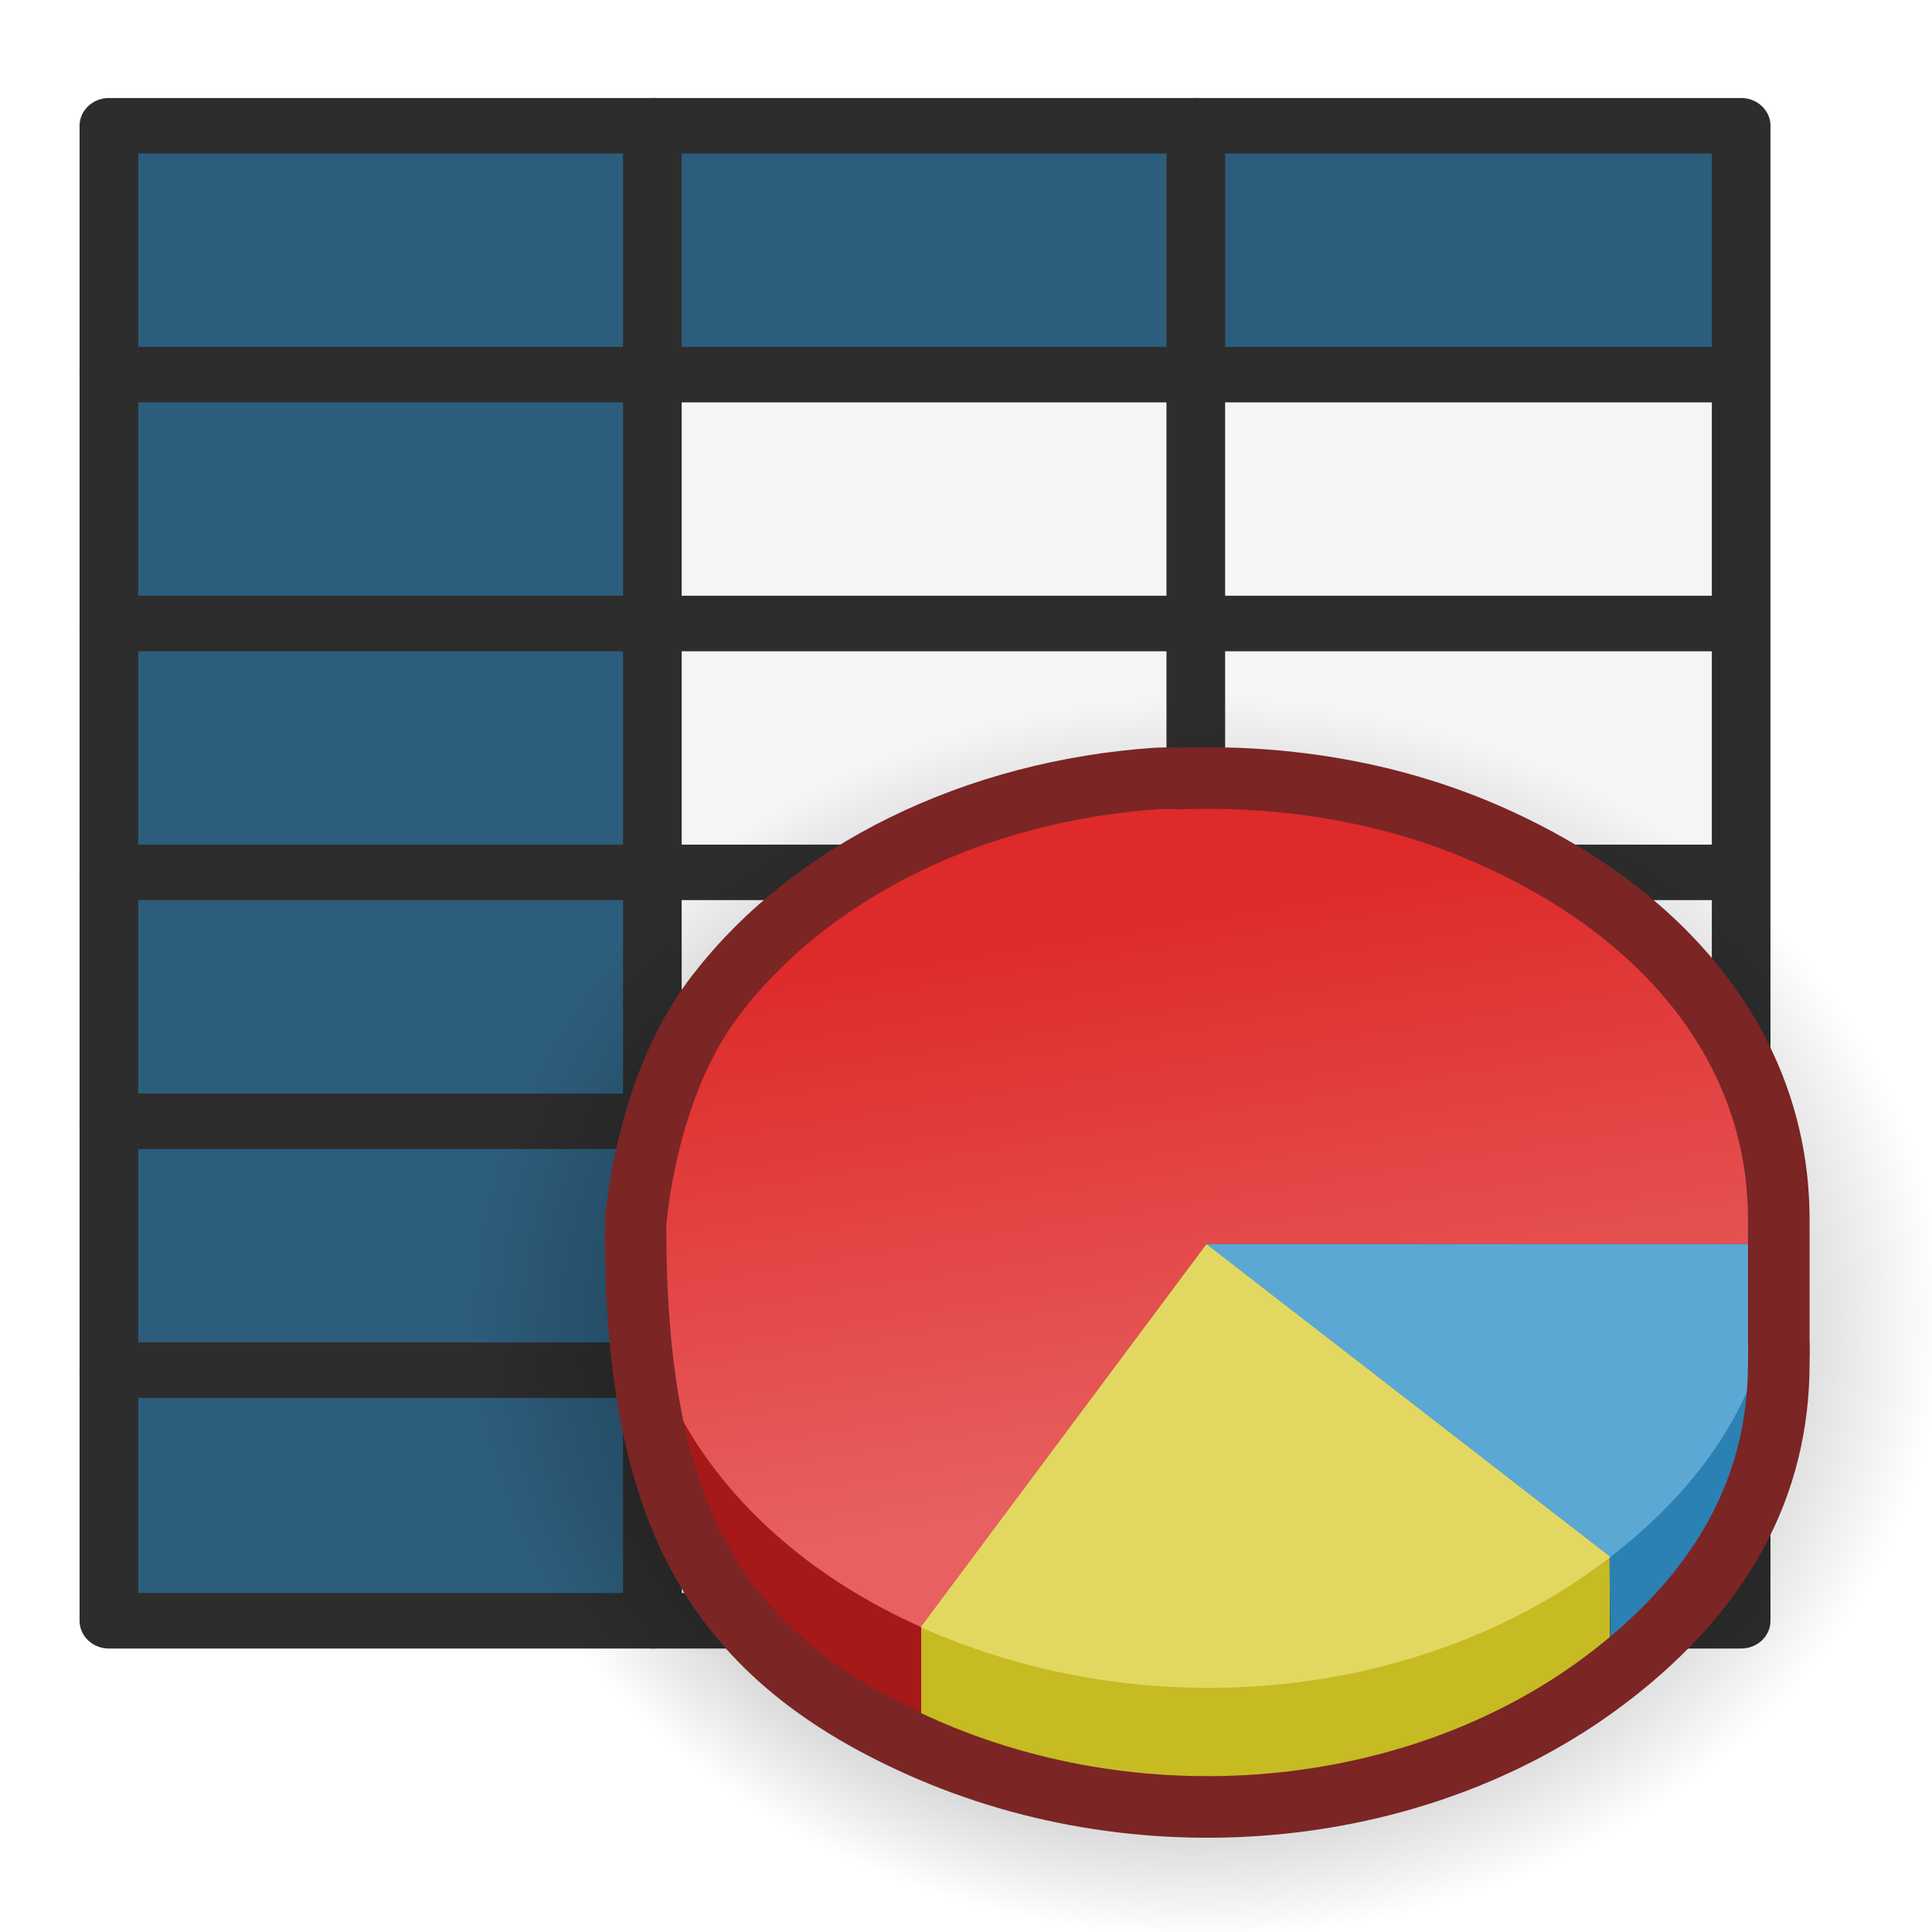
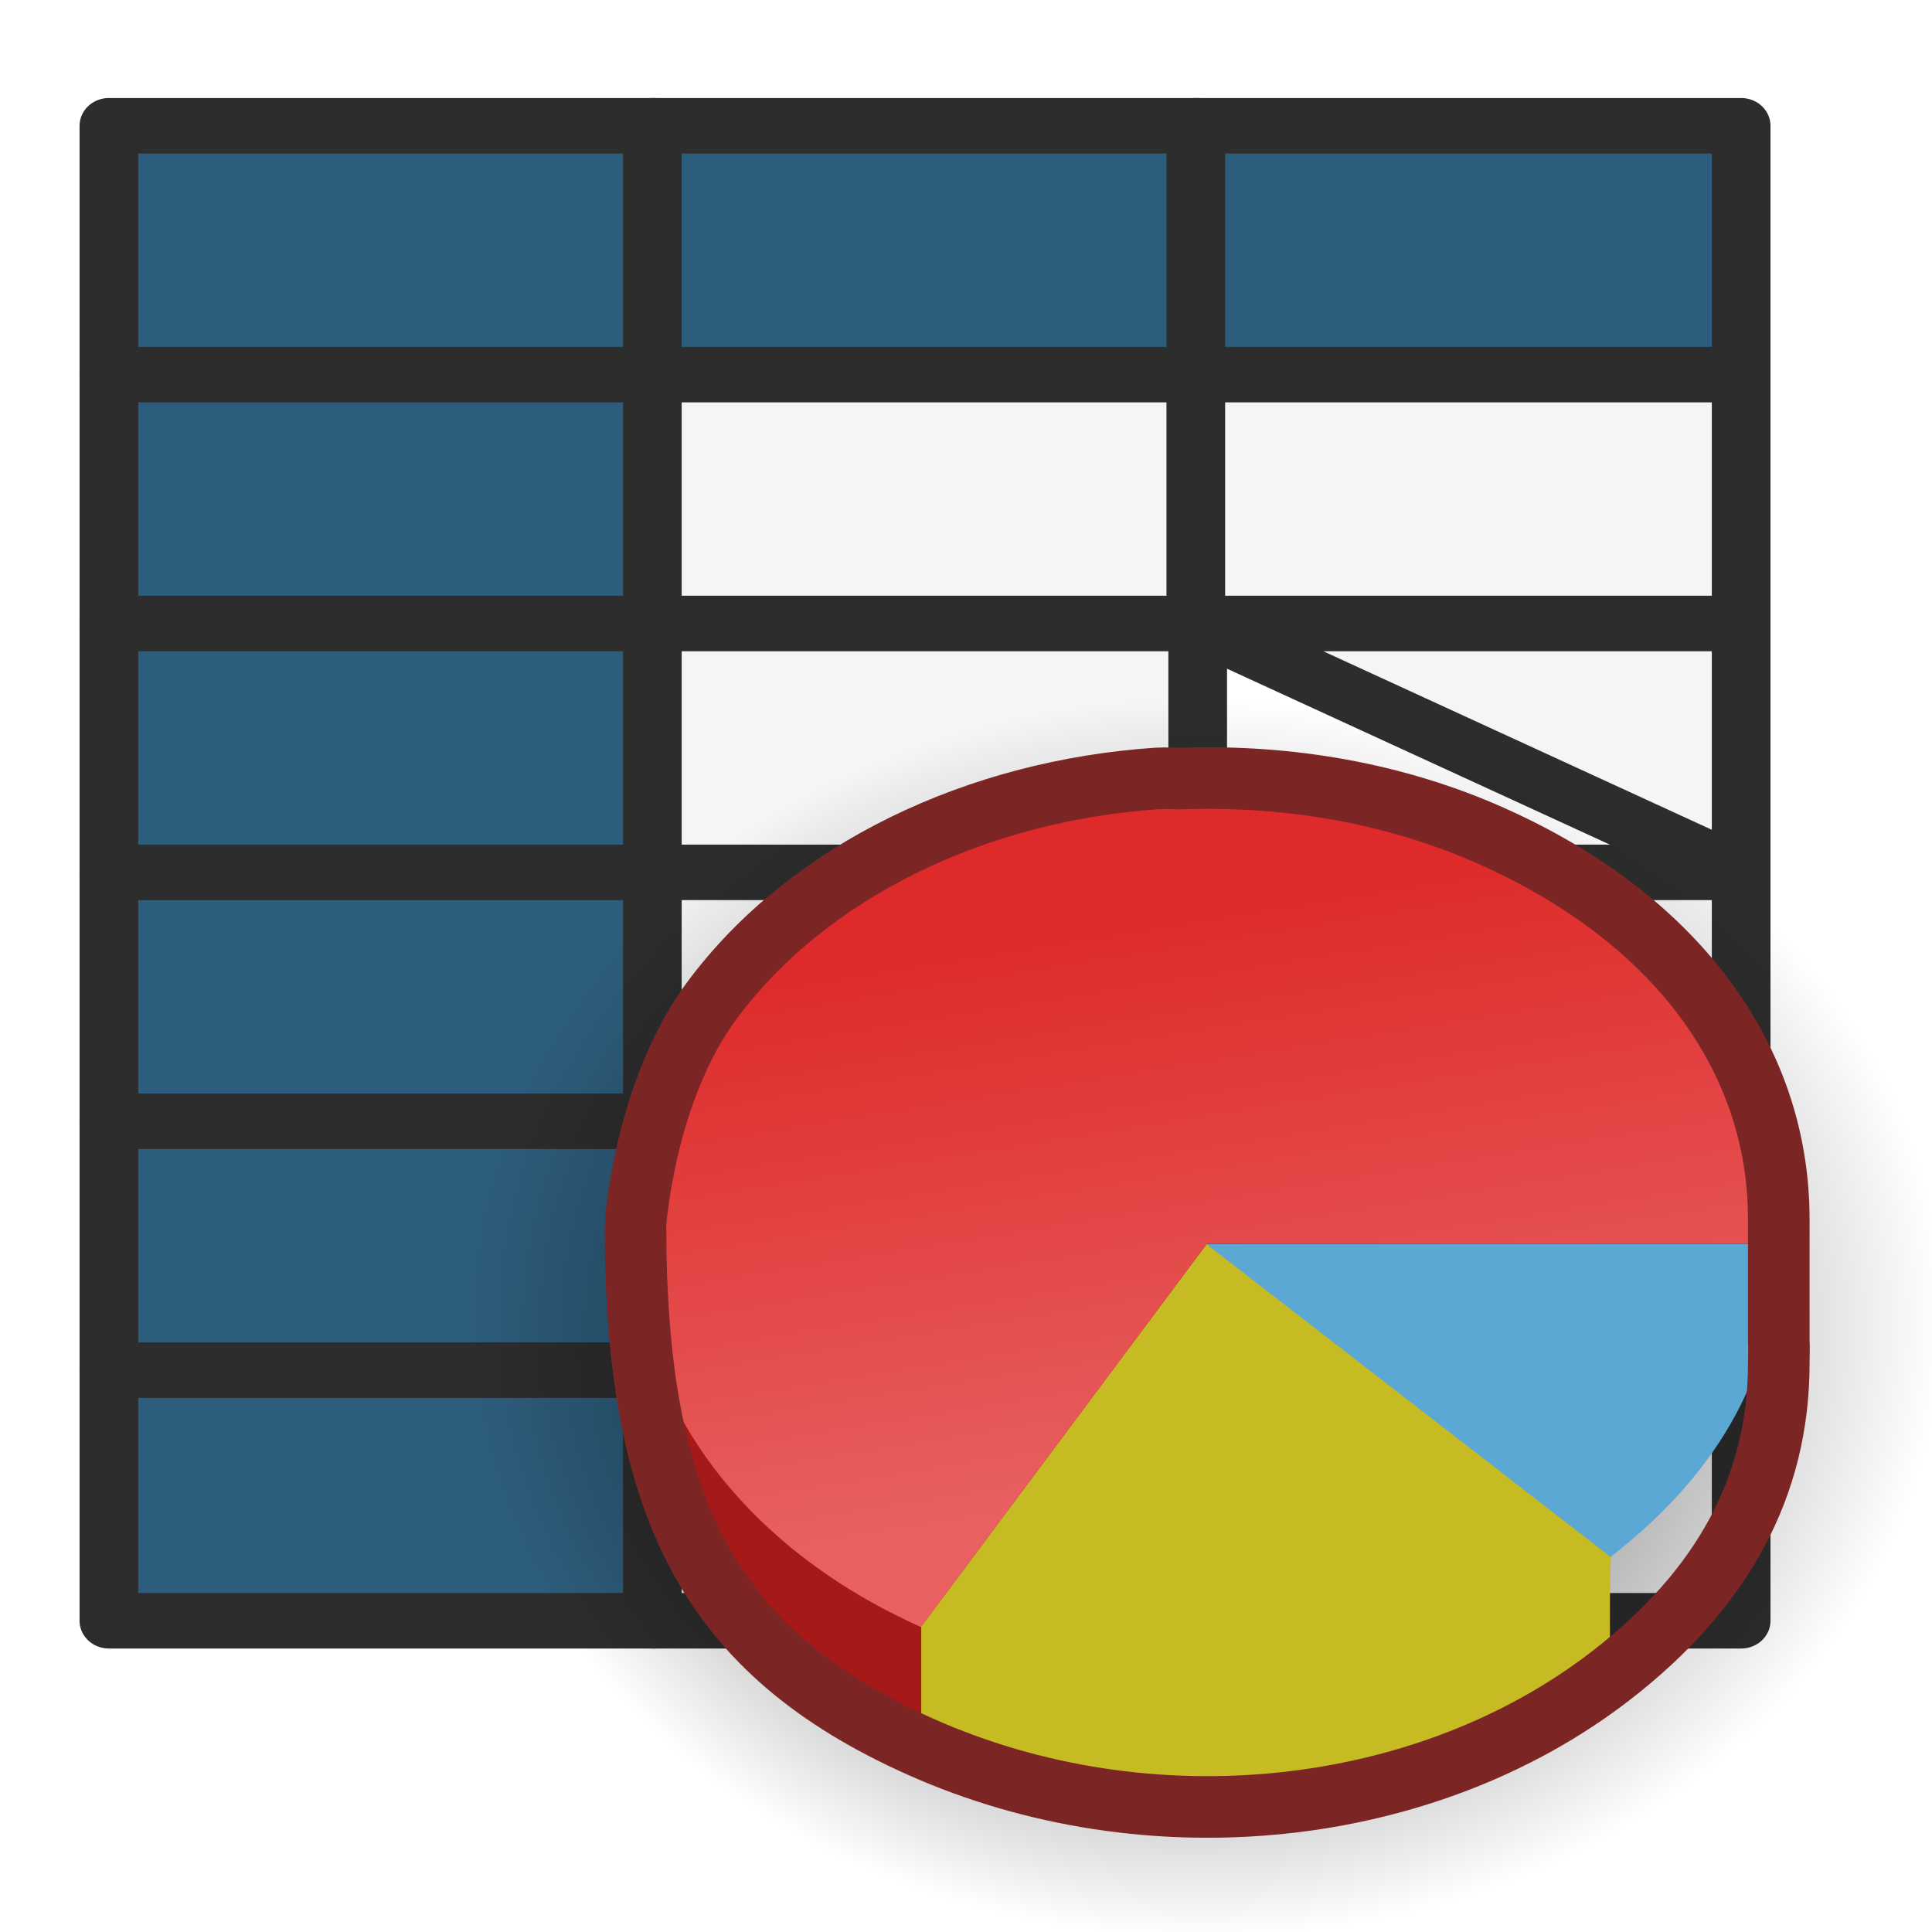
<svg xmlns="http://www.w3.org/2000/svg" xmlns:ns1="http://inkscape.sourceforge.net/DTD/sodipodi-0.dtd" xmlns:ns2="http://www.inkscape.org/namespaces/inkscape" xmlns:xlink="http://www.w3.org/1999/xlink" width="48px" height="48px" id="svg9397" ns1:version="0.32" ns2:version="0.43" ns1:docbase="/home/silvestre/Desktop/yasis/scalable/apps" ns1:docname="gnome-gnumeric.svg">
  <defs id="defs9399">
    <linearGradient ns2:collect="always" id="linearGradient4385">
      <stop style="stop-color:#000000;stop-opacity:1;" offset="0" id="stop4387" />
      <stop style="stop-color:#000000;stop-opacity:0;" offset="1" id="stop4389" />
    </linearGradient>
    <linearGradient ns2:collect="always" id="linearGradient4375">
      <stop style="stop-color:#de2a2a;stop-opacity:1;" offset="0" id="stop4377" />
      <stop style="stop-color:#e86060;stop-opacity:1" offset="1" id="stop4379" />
    </linearGradient>
    <radialGradient ns2:collect="always" xlink:href="#linearGradient4385" id="radialGradient2186" gradientUnits="userSpaceOnUse" gradientTransform="matrix(1,0,0,0.659,-2.888924e-14,10.819)" cx="102" cy="31.75" fx="98.295" fy="35.923" r="33.75" />
    <linearGradient ns2:collect="always" xlink:href="#linearGradient4375" id="linearGradient2188" gradientUnits="userSpaceOnUse" x1="100.546" y1="7.023" x2="106.483" y2="35.657" />
  </defs>
  <ns1:namedview id="base" pagecolor="#ffffff" bordercolor="#666666" borderopacity="1.0" ns2:pageopacity="0.0" ns2:pageshadow="2" ns2:zoom="1.4142136" ns2:cx="210.37759" ns2:cy="-23.862771" ns2:document-units="px" ns2:current-layer="g3374" ns2:window-width="1016" ns2:window-height="721" ns2:window-x="-4" ns2:window-y="25" />
  <g ns2:label="Layer 1" ns2:groupmode="layer" id="layer1">
    <g id="g3374" transform="matrix(1.155,0,0,1.155,-3.693,-4.535)">
      <g transform="matrix(1,0,0,0.774,-1.008308e-15,1.01)" style="stroke:none" id="g4343" />
      <g id="g4303" transform="matrix(1.32,0,0,1.249,-57.502,-7.844)" style="opacity:1;stroke:#2d2d2d;stroke-opacity:1">
        <g id="g4263" style="stroke:#2d2d2d;stroke-opacity:1">
          <path id="path4265" d="M 47.759,11.59 L 56.646,11.59 L 56.646,15.906 L 47.759,15.906 L 47.759,11.59 z " style="color:#000000;fill:#2d5d7c;fill-opacity:1;fill-rule:nonzero;stroke:#2d2d2d;stroke-width:0.956;stroke-linecap:round;stroke-linejoin:round;marker:none;marker-start:none;marker-mid:none;marker-end:none;stroke-miterlimit:4;stroke-dasharray:none;stroke-dashoffset:0;stroke-opacity:1;visibility:visible;display:inline;overflow:visible" />
          <path id="path4267" d="M 56.615,11.59 L 65.502,11.59 L 65.502,15.906 L 56.615,15.906 L 56.615,11.59 z " style="color:#000000;fill:#2d5d7c;fill-opacity:1;fill-rule:nonzero;stroke:#2d2d2d;stroke-width:0.956;stroke-linecap:round;stroke-linejoin:round;marker:none;marker-start:none;marker-mid:none;marker-end:none;stroke-miterlimit:4;stroke-dasharray:none;stroke-dashoffset:0;stroke-opacity:1;visibility:visible;display:inline;overflow:visible" />
          <path style="color:#000000;fill:#2d5d7c;fill-opacity:1;fill-rule:nonzero;stroke:#2d2d2d;stroke-width:0.956;stroke-linecap:round;stroke-linejoin:round;marker:none;marker-start:none;marker-mid:none;marker-end:none;stroke-miterlimit:4;stroke-dasharray:none;stroke-dashoffset:0;stroke-opacity:1;visibility:visible;display:inline;overflow:visible" d="M 65.471,11.59 L 74.358,11.59 L 74.358,15.906 L 65.471,15.906 L 65.471,11.59 z " id="path4269" />
        </g>
        <g id="g4271" transform="translate(-6.238499e-16,4.286)" style="stroke:#2d2d2d;stroke-opacity:1">
          <path id="path4273" d="M 47.759,11.59 L 56.646,11.59 L 56.646,15.906 L 47.759,15.906 L 47.759,11.59 z " style="color:#000000;fill:#2d5d7c;fill-opacity:1;fill-rule:nonzero;stroke:#2d2d2d;stroke-width:0.956;stroke-linecap:round;stroke-linejoin:round;marker:none;marker-start:none;marker-mid:none;marker-end:none;stroke-miterlimit:4;stroke-dasharray:none;stroke-dashoffset:0;stroke-opacity:1;visibility:visible;display:inline;overflow:visible" />
          <path id="path4275" d="M 56.615,11.59 L 65.502,11.59 L 65.502,15.906 L 56.615,15.906 L 56.615,11.59 z " style="color:#000000;fill:#f5f5f5;fill-opacity:1;fill-rule:nonzero;stroke:#2d2d2d;stroke-width:0.956;stroke-linecap:round;stroke-linejoin:round;marker:none;marker-start:none;marker-mid:none;marker-end:none;stroke-miterlimit:4;stroke-dasharray:none;stroke-dashoffset:0;stroke-opacity:1;visibility:visible;display:inline;overflow:visible" />
          <path style="color:#000000;fill:#f5f5f5;fill-opacity:1;fill-rule:nonzero;stroke:#2d2d2d;stroke-width:0.956;stroke-linecap:round;stroke-linejoin:round;marker:none;marker-start:none;marker-mid:none;marker-end:none;stroke-miterlimit:4;stroke-dasharray:none;stroke-dashoffset:0;stroke-opacity:1;visibility:visible;display:inline;overflow:visible" d="M 65.471,11.59 L 74.358,11.59 L 74.358,15.906 L 65.471,15.906 L 65.471,11.59 z " id="path4277" />
        </g>
        <g id="g4279" transform="translate(-6.238499e-16,8.572)" style="stroke:#2d2d2d;stroke-opacity:1">
          <path id="path4281" d="M 47.759,11.59 L 56.646,11.59 L 56.646,15.906 L 47.759,15.906 L 47.759,11.59 z " style="color:#000000;fill:#2d5d7c;fill-opacity:1;fill-rule:nonzero;stroke:#2d2d2d;stroke-width:0.956;stroke-linecap:round;stroke-linejoin:round;marker:none;marker-start:none;marker-mid:none;marker-end:none;stroke-miterlimit:4;stroke-dasharray:none;stroke-dashoffset:0;stroke-opacity:1;visibility:visible;display:inline;overflow:visible" />
          <path id="path4283" d="M 56.615,11.59 L 65.502,11.59 L 65.502,15.906 L 56.615,15.906 L 56.615,11.59 z " style="color:#000000;fill:#f5f5f5;fill-opacity:1;fill-rule:nonzero;stroke:#2d2d2d;stroke-width:0.956;stroke-linecap:round;stroke-linejoin:round;marker:none;marker-start:none;marker-mid:none;marker-end:none;stroke-miterlimit:4;stroke-dasharray:none;stroke-dashoffset:0;stroke-opacity:1;visibility:visible;display:inline;overflow:visible" />
-           <path style="color:#000000;fill:#f5f5f5;fill-opacity:1;fill-rule:nonzero;stroke:#2d2d2d;stroke-width:0.956;stroke-linecap:round;stroke-linejoin:round;marker:none;marker-start:none;marker-mid:none;marker-end:none;stroke-miterlimit:4;stroke-dasharray:none;stroke-dashoffset:0;stroke-opacity:1;visibility:visible;display:inline;overflow:visible" d="M 65.471,11.59 L 74.358,11.59 L 74.358,15.906 L 65.471,15.906 L 65.471,11.59 z " id="path4285" />
+           <path style="color:#000000;fill:#f5f5f5;fill-opacity:1;fill-rule:nonzero;stroke:#2d2d2d;stroke-width:0.956;stroke-linecap:round;stroke-linejoin:round;marker:none;marker-start:none;marker-mid:none;marker-end:none;stroke-miterlimit:4;stroke-dasharray:none;stroke-dashoffset:0;stroke-opacity:1;visibility:visible;display:inline;overflow:visible" d="M 65.471,11.59 L 74.358,11.59 L 74.358,15.906 L 65.471,11.59 z " id="path4285" />
        </g>
        <g id="g4287" transform="translate(-6.238499e-16,12.858)" style="stroke:#2d2d2d;stroke-opacity:1">
          <path id="path4289" d="M 47.759,11.59 L 56.646,11.59 L 56.646,15.906 L 47.759,15.906 L 47.759,11.59 z " style="color:#000000;fill:#2d5d7c;fill-opacity:1;fill-rule:nonzero;stroke:#2d2d2d;stroke-width:0.956;stroke-linecap:round;stroke-linejoin:round;marker:none;marker-start:none;marker-mid:none;marker-end:none;stroke-miterlimit:4;stroke-dasharray:none;stroke-dashoffset:0;stroke-opacity:1;visibility:visible;display:inline;overflow:visible" />
          <path id="path4291" d="M 56.615,11.59 L 65.502,11.59 L 65.502,15.906 L 56.615,15.906 L 56.615,11.59 z " style="color:#000000;fill:#f5f5f5;fill-opacity:1;fill-rule:nonzero;stroke:#2d2d2d;stroke-width:0.956;stroke-linecap:round;stroke-linejoin:round;marker:none;marker-start:none;marker-mid:none;marker-end:none;stroke-miterlimit:4;stroke-dasharray:none;stroke-dashoffset:0;stroke-opacity:1;visibility:visible;display:inline;overflow:visible" />
          <path style="color:#000000;fill:#f5f5f5;fill-opacity:1;fill-rule:nonzero;stroke:#2d2d2d;stroke-width:0.956;stroke-linecap:round;stroke-linejoin:round;marker:none;marker-start:none;marker-mid:none;marker-end:none;stroke-miterlimit:4;stroke-dasharray:none;stroke-dashoffset:0;stroke-opacity:1;visibility:visible;display:inline;overflow:visible" d="M 65.471,11.59 L 74.358,11.59 L 74.358,15.906 L 65.471,15.906 L 65.471,11.59 z " id="path4293" />
        </g>
        <g id="g4295" transform="translate(-6.238499e-16,17.145)" style="stroke:#2d2d2d;stroke-opacity:1">
          <path id="path4297" d="M 47.759,11.59 L 56.646,11.59 L 56.646,15.906 L 47.759,15.906 L 47.759,11.59 z " style="color:#000000;fill:#2d5d7c;fill-opacity:1;fill-rule:nonzero;stroke:#2d2d2d;stroke-width:0.956;stroke-linecap:round;stroke-linejoin:round;marker:none;marker-start:none;marker-mid:none;marker-end:none;stroke-miterlimit:4;stroke-dasharray:none;stroke-dashoffset:0;stroke-opacity:1;visibility:visible;display:inline;overflow:visible" />
          <path id="path4299" d="M 56.615,11.59 L 65.502,11.59 L 65.502,15.906 L 56.615,15.906 L 56.615,11.59 z " style="color:#000000;fill:#f5f5f5;fill-opacity:1;fill-rule:nonzero;stroke:#2d2d2d;stroke-width:0.956;stroke-linecap:round;stroke-linejoin:round;marker:none;marker-start:none;marker-mid:none;marker-end:none;stroke-miterlimit:4;stroke-dasharray:none;stroke-dashoffset:0;stroke-opacity:1;visibility:visible;display:inline;overflow:visible" />
          <path style="color:#000000;fill:#f5f5f5;fill-opacity:1;fill-rule:nonzero;stroke:#2d2d2d;stroke-width:0.956;stroke-linecap:round;stroke-linejoin:round;marker:none;marker-start:none;marker-mid:none;marker-end:none;stroke-miterlimit:4;stroke-dasharray:none;stroke-dashoffset:0;stroke-opacity:1;visibility:visible;display:inline;overflow:visible" d="M 65.471,11.59 L 74.358,11.59 L 74.358,15.906 L 65.471,15.906 L 65.471,11.59 z " id="path4301" />
        </g>
        <g transform="translate(-6.238499e-16,21.431)" id="g4258" style="stroke:#2d2d2d;stroke-opacity:1">
          <path style="color:#000000;fill:#2d5d7c;fill-opacity:1;fill-rule:nonzero;stroke:#2d2d2d;stroke-width:0.956;stroke-linecap:round;stroke-linejoin:round;marker:none;marker-start:none;marker-mid:none;marker-end:none;stroke-miterlimit:4;stroke-dasharray:none;stroke-dashoffset:0;stroke-opacity:1;visibility:visible;display:inline;overflow:visible" d="M 47.759,11.59 L 56.646,11.59 L 56.646,15.906 L 47.759,15.906 L 47.759,11.59 z " id="path3361" />
          <path style="color:#000000;fill:#f5f5f5;fill-opacity:1;fill-rule:nonzero;stroke:#2d2d2d;stroke-width:0.956;stroke-linecap:round;stroke-linejoin:round;marker:none;marker-start:none;marker-mid:none;marker-end:none;stroke-miterlimit:4;stroke-dasharray:none;stroke-dashoffset:0;stroke-opacity:1;visibility:visible;display:inline;overflow:visible" d="M 56.615,11.59 L 65.502,11.59 L 65.502,15.906 L 56.615,15.906 L 56.615,11.59 z " id="path3363" />
          <path id="path3365" d="M 65.471,11.59 L 74.358,11.59 L 74.358,15.906 L 65.471,15.906 L 65.471,11.59 z " style="color:#000000;fill:#f5f5f5;fill-opacity:1;fill-rule:nonzero;stroke:#2d2d2d;stroke-width:0.956;stroke-linecap:round;stroke-linejoin:round;marker:none;marker-start:none;marker-mid:none;marker-end:none;stroke-miterlimit:4;stroke-dasharray:none;stroke-dashoffset:0;stroke-opacity:1;visibility:visible;display:inline;overflow:visible" />
        </g>
      </g>
      <g id="g4416" transform="matrix(1.53,0,0,1.53,-86.026,-8.232)">
        <g transform="matrix(0.41,0,0,0.41,39.071,14.75)" id="g4393">
          <path ns1:type="arc" style="opacity:0.751;color:#000000;fill:url(#radialGradient2186);fill-opacity:1;fill-rule:nonzero;stroke:none;stroke-width:1;stroke-linecap:round;stroke-linejoin:round;marker:none;marker-start:none;marker-mid:none;marker-end:none;stroke-miterlimit:4;stroke-dasharray:none;stroke-dashoffset:0;stroke-opacity:1;visibility:visible;display:inline;overflow:visible" id="path4383" ns1:cx="102" ns1:cy="31.75" ns1:rx="33.75" ns1:ry="22.25" d="M 135.75 31.75 A 33.75 22.25 0 1 1  68.25,31.75 A 33.75 22.25 0 1 1  135.75 31.75 z" transform="matrix(0.75,0,0,0.954,11.727,-1.668)" />
          <g id="g4365" transform="translate(-8.266,6.429)">
            <g transform="matrix(1,0,0,0.774,-6.238499e-16,5.909)" style="stroke:none" id="g4338">
              <path ns1:nodetypes="csccccccsc" id="path4329" transform="matrix(0.866,0,0,1.119,3.198,-2.561)" d="M 106.938,0.625 C 99.443,0.861 92.275,3.98 88.25,9.375 C 85.549,12.994 85.233,18.333 85.235,18.343 C 85.235,29.452 88.133,35.186 96.531,38.938 L 107.844,23.781 L 130.469,23.781 C 130.469,21.793 130.065,19.894 129.312,18.125 L 130.469,18.125 C 130.469,11.682 126.368,6.19 119.156,2.969 C 115.311,1.251 111.071,0.495 106.938,0.625 z " style="color:#000000;fill:#a51919;fill-opacity:1;fill-rule:nonzero;stroke:none;stroke-width:1;stroke-linecap:round;stroke-linejoin:round;marker:none;marker-start:none;marker-mid:none;marker-end:none;stroke-miterlimit:4;stroke-dashoffset:0;stroke-opacity:1;visibility:visible;display:inline;overflow:visible" />
              <path ns1:nodetypes="cccccc" id="path4331" transform="matrix(0.866,0,0,1.119,3.198,-2.561)" d="M 107.844,18.125 L 96.531,33.281 L 96.531,38.969 C 105.545,42.996 116.484,41.851 123.844,36.156 C 123.844,36.156 123.746,32.47 123.844,30.5 L 107.844,18.125 z " style="color:#000000;fill:#c6bb23;fill-opacity:1;fill-rule:nonzero;stroke:none;stroke-width:1;stroke-linecap:round;stroke-linejoin:round;marker:none;marker-start:none;marker-mid:none;marker-end:none;stroke-miterlimit:4;stroke-dashoffset:0;stroke-opacity:1;visibility:visible;display:inline;overflow:visible" />
-               <path ns1:nodetypes="cccccc" id="path4333" transform="matrix(0.866,0,0,1.119,3.198,-2.561)" d="M 107.844,18.125 L 123.781,30.5 L 123.844,36.156 C 128.26,32.739 130.469,28.614 130.469,23.781 C 130.469,23.781 130.469,20.126 130.469,18.125 L 107.844,18.125 z " style="color:#000000;fill:#2b81b4;fill-opacity:1;fill-rule:nonzero;stroke:none;stroke-width:1;stroke-linecap:round;stroke-linejoin:round;marker:none;marker-start:none;marker-mid:none;marker-end:none;stroke-miterlimit:4;stroke-dashoffset:0;stroke-opacity:1;visibility:visible;display:inline;overflow:visible" />
            </g>
            <g id="g4354" style="stroke:none" transform="matrix(1,0,0,0.774,-1.346172e-6,1.01)">
              <path id="path4356" d="M 96.52,42.847 C 85.703,36.602 81.993,22.755 88.238,11.938 C 94.483,1.121 108.331,-2.59 119.147,3.655 C 126.359,7.819 130.461,14.924 130.461,23.251 L 107.834,23.251 L 96.52,42.847 z " style="color:#000000;fill:url(#linearGradient2188);fill-opacity:1;fill-rule:nonzero;stroke:none;stroke-width:1;stroke-linecap:round;stroke-linejoin:round;marker:none;marker-start:none;marker-mid:none;marker-end:none;stroke-miterlimit:4;stroke-dashoffset:0;stroke-opacity:1;visibility:visible;display:inline;overflow:visible" transform="matrix(0.866,0,0,0.866,3.198,3.927)" />
-               <path id="path4358" d="M 129.69,17.395 C 132.384,27.449 128.162,37.643 119.147,42.847 L 107.834,23.251 L 129.69,17.395 z " style="color:#000000;fill:#e2d861;fill-opacity:1;fill-rule:nonzero;stroke:none;stroke-width:1;stroke-linecap:round;stroke-linejoin:round;marker:none;marker-start:none;marker-mid:none;marker-end:none;stroke-miterlimit:4;stroke-dashoffset:0;stroke-opacity:1;visibility:visible;display:inline;overflow:visible" transform="matrix(0.433,0.75,-0.75,0.433,67.322,-66.873)" />
              <path id="path4360" d="M 119.147,3.655 C 124.556,6.778 128.074,11.362 129.69,17.395 L 107.834,23.251 L 119.147,3.655 z " style="color:#000000;fill:#5ca8d5;fill-opacity:1;fill-rule:nonzero;stroke:none;stroke-width:1;stroke-linecap:round;stroke-linejoin:round;marker:none;marker-start:none;marker-mid:none;marker-end:none;stroke-miterlimit:4;stroke-dashoffset:0;stroke-opacity:1;visibility:visible;display:inline;overflow:visible" transform="matrix(0.433,0.75,-0.75,0.433,67.322,-66.873)" />
            </g>
          </g>
        </g>
        <path ns1:nodetypes="csssssssssc" id="path4409" d="M 74.583,18.891 C 72.058,19.062 69.695,20.176 68.332,22.003 C 67.373,23.289 67.249,25.165 67.25,25.169 C 67.25,29.116 68.271,31.17 71.255,32.503 C 74.457,33.933 78.355,33.525 80.969,31.501 C 82.538,30.287 83.324,28.834 83.324,27.118 C 83.324,27.007 83.331,26.902 83.324,26.793 C 83.324,26.484 83.324,25.685 83.324,25.088 C 83.324,22.799 81.853,20.847 79.292,19.703 C 77.926,19.093 76.43,18.845 74.962,18.891 C 74.837,18.895 74.707,18.883 74.583,18.891 z " style="color:#000000;fill:none;fill-opacity:1;fill-rule:nonzero;stroke:#7b2525;stroke-width:0.866;stroke-linecap:round;stroke-linejoin:round;marker:none;marker-start:none;marker-mid:none;marker-end:none;stroke-miterlimit:4;stroke-dasharray:none;stroke-dashoffset:0;stroke-opacity:1;visibility:visible;display:inline;overflow:visible" />
      </g>
    </g>
  </g>
</svg>